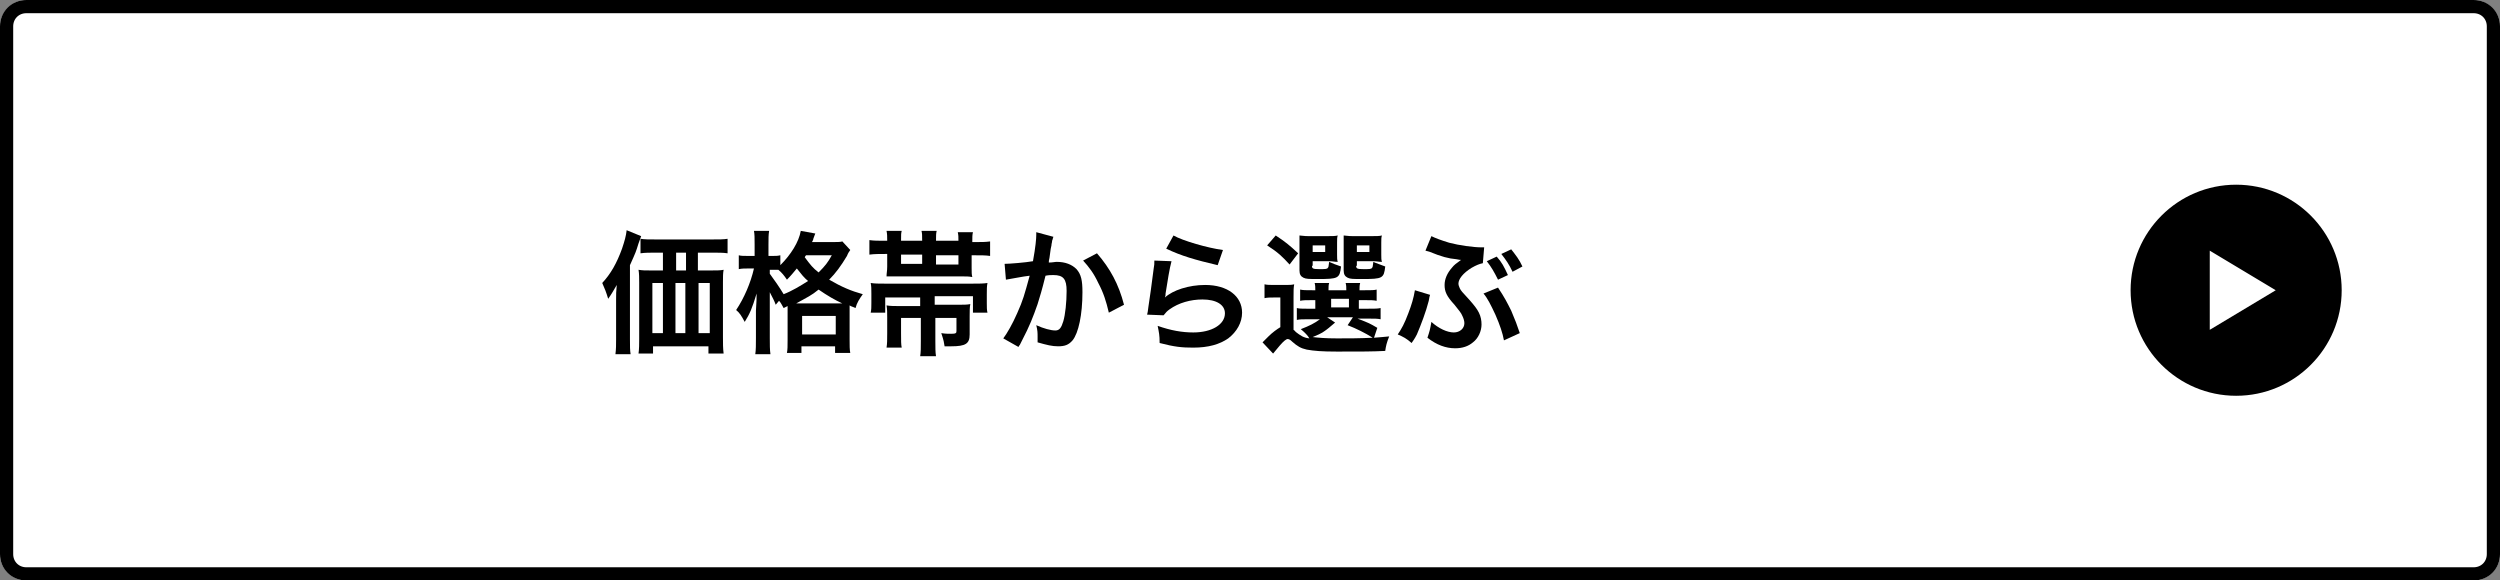
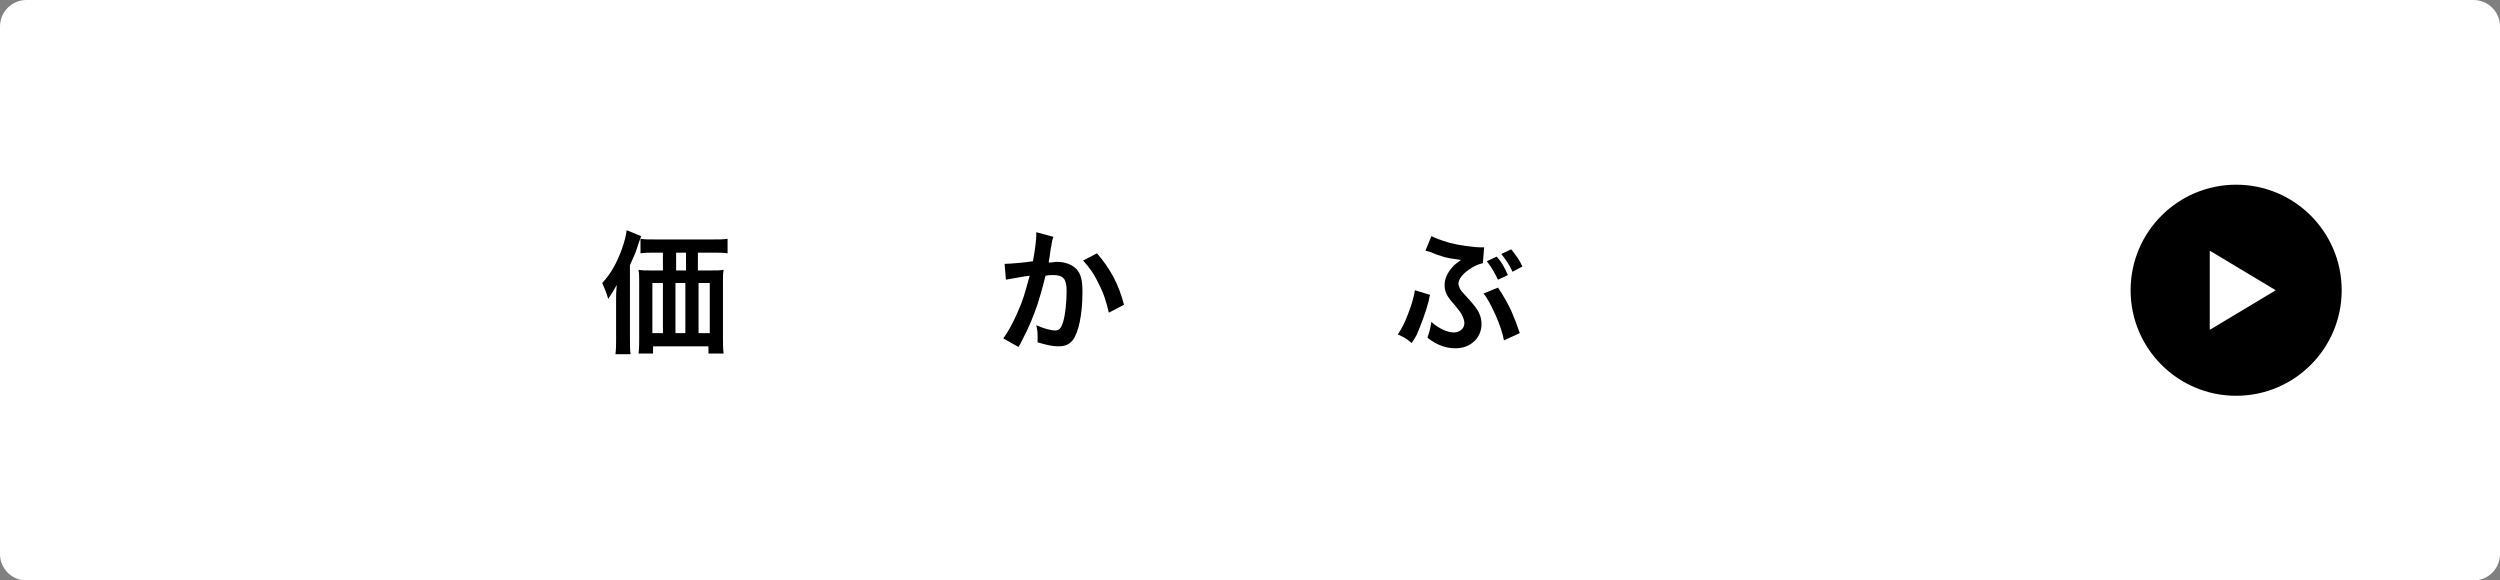
<svg xmlns="http://www.w3.org/2000/svg" version="1.1" id="レイヤー_1" x="0px" y="0px" viewBox="0 0 379 88" style="enable-background:new 0 0 379 88;" xml:space="preserve">
  <rect x="0" y="0" width="379" height="88" fill="#808080" stroke="none" />
  <style type="text/css">
	.st0{fill:#FFFFFF;}
	.st1{fill:none;stroke:#000000;stroke-width:2;}
	.st2{enable-background:new    ;}
</style>
  <g id="価格帯から選ぶ" transform="translate(-337 -4006)">
    <g id="長方形_63" transform="translate(337 4006)">
      <path class="st0" d="M4,0h371c2.2,0,4,1.8,4,4v80c0,2.2-1.8,4-4,4H4c-2.2,0-4-1.8-4-4V4C0,1.8,1.8,0,4,0z" />
-       <path class="st1" d="M4,1h371c1.7,0,3,1.3,3,3v80c0,1.7-1.3,3-3,3H4c-1.7,0-3-1.3-3-3V4C1,2.3,2.3,1,4,1z" />
    </g>
    <g class="st2">
      <path d="M430.4,4051.4c0-0.8,0-1.2,0.1-2.2c-0.4,0.7-0.8,1.4-1.3,2.1c-0.3-1-0.5-1.5-0.9-2.4c1.3-1.4,2.2-3,3-5.2    c0.4-1.2,0.6-1.9,0.7-2.8l2.2,0.9c-0.2,0.5-0.2,0.6-0.4,1.1c-0.4,1.3-0.4,1.3-1.3,3.3v11.2c0,1.1,0,1.7,0.1,2.3h-2.3    c0.1-0.8,0.1-1.4,0.1-2.3V4051.4z M444.9,4047c0.8,0,1.3,0,1.8-0.1c-0.1,0.5-0.1,1.1-0.1,1.9v8.3c0,1,0,1.7,0.1,2.5h-2.3v-1.1H436    v1.1h-2.2c0.1-0.7,0.1-1.5,0.1-2.2v-8.6c0-0.7,0-1.3-0.1-1.9c0.6,0.1,1,0.1,1.8,0.1h1.9v-2.7h-1c-1,0-1.7,0-2.4,0.1v-2.2    c0.6,0.1,1.3,0.1,2.4,0.1h8.4c1.1,0,1.8,0,2.4-0.1v2.2c-0.6-0.1-1.4-0.1-2.4-0.1h-2.1v2.7H444.9z M435.9,4048.9v7.6h1.6v-7.6    H435.9z M441,4044.3h-1.5v2.7h1.5V4044.3z M439.4,4056.5h1.5v-7.6h-1.5V4056.5z M442.9,4056.5h1.7v-7.6h-1.7V4056.5z" />
    </g>
    <g class="st2">
-       <path d="M463,4042.7c0.9,0,1.4,0,1.7-0.1l1.2,1.3c-0.2,0.3-0.3,0.4-0.5,0.9c-0.9,1.5-1.7,2.6-2.7,3.6c1.9,1.1,3.3,1.7,5.1,2.2    c-0.5,0.7-0.9,1.3-1.1,2.1c-0.4-0.2-0.6-0.2-0.9-0.4c0,0.2,0,0.4,0,0.8v4.4c0,0.9,0,1.5,0.1,2h-2.3v-1h-5.1v1h-2.2    c0.1-0.5,0.1-1,0.1-2v-4.4c0-0.2,0-0.4,0-0.7l-0.6,0.3c-0.3-0.5-0.4-0.8-0.7-1.1l-0.5,0.6c-0.3-0.8-0.4-0.9-0.9-1.9v6.9    c0,1.1,0,1.8,0.1,2.5h-2.3c0.1-0.6,0.1-1.5,0.1-2.5v-4.1c0.1-1.7,0.1-1.7,0.1-2.6c-0.7,2.3-1,3-1.8,4.3c-0.5-0.9-0.7-1.3-1.3-1.8    c1.2-1.8,2.2-4.1,2.7-6.3h-0.8c-0.6,0-1,0-1.5,0.1v-2.1c0.3,0.1,0.8,0.1,1.5,0.1h0.9v-1.7c0-1,0-1.6-0.1-2.1h2.3    c-0.1,0.6-0.1,1.1-0.1,2.1v1.7h0.6c0.5,0,0.8,0,1.2-0.1v1.5c1.6-1.6,2.8-3.5,3.1-5.2l2.2,0.4c-0.1,0.2-0.1,0.3-0.3,0.8    c0,0.1,0,0.1-0.2,0.5H463z M453.7,4047.5c0.6,0.8,1.5,2.1,2.1,3.1c1.3-0.5,2.6-1.3,3.7-2c-0.7-0.6-0.9-0.9-1.7-1.9    c-0.5,0.6-0.9,1.1-1.5,1.7c-0.4-0.6-0.8-1.1-1.3-1.5c-0.4,0-0.5,0-0.7,0h-0.6V4047.5z M457.9,4052h6.4c0.3,0,0.3,0,0.4,0    c-1.1-0.5-2.3-1.2-3.6-2.1c-1.1,0.9-1.6,1.1-3.4,2.1H457.9z M458.6,4056.7h5.1v-2.8h-5.1V4056.7z M459.2,4044.7    c-0.1,0.1-0.1,0.1-0.2,0.3c0.9,1.2,1.2,1.6,2.1,2.3c1-1,1.4-1.5,2-2.6H459.2z" />
+       </g>
+     <g class="st2">
+       </g>
+     <g class="st2">
+       <path d="M496.7,4041.9c-0.1,0.2-0.1,0.4-0.2,0.6c0,0.3-0.1,0.4-0.1,0.7c-0.1,0.4-0.1,0.4-0.3,1.9c-0.1,0.4-0.1,0.5-0.1,0.7    c0.6,0,0.9-0.1,1.2-0.1c1.3,0,2.3,0.4,3,1.1c0.7,0.8,0.9,1.7,0.9,3.5c0,3.4-0.6,6.2-1.5,7.3c-0.6,0.7-1.2,0.9-2.2,0.9    c-0.9,0-1.7-0.2-3.1-0.6c0-0.4,0-0.7,0-0.9c0-0.5,0-0.9-0.2-1.7c1.1,0.5,2.2,0.8,2.9,0.8c0.6,0,0.9-0.4,1.2-1.4    c0.3-1,0.5-2.9,0.5-4.6c0-1.8-0.5-2.4-2-2.4c-0.4,0-0.7,0-1.2,0.1c-0.6,2.4-0.8,3-1.2,4.3c-0.7,2-1.2,3.3-2.4,5.6    c-0.1,0.2-0.1,0.2-0.3,0.6c-0.1,0.1-0.1,0.1-0.2,0.3l-2.3-1.3c0.6-0.8,1.4-2.2,2.1-3.8c0.9-2,1.1-2.8,1.9-5.7    c-1,0.1-2.9,0.5-3.6,0.6l-0.2-2.4c0.7,0,3.2-0.2,4.3-0.4c0.4-2.2,0.5-3.4,0.5-4c0-0.1,0-0.2,0-0.4L496.7,4041.9z M503.3,4044.4    c2,2.3,3.3,4.7,4.1,7.8l-2.3,1.2c-0.4-1.7-0.8-3-1.6-4.5c-0.7-1.5-1.4-2.4-2.3-3.4L503.3,4044.4z" />
    </g>
    <g class="st2">
-       <path d="M482.3,4042.7c0-0.9,0-1-0.1-1.5h2.3c-0.1,0.4-0.1,0.7-0.1,1.5h0.2c1.2,0,1.8,0,2.5-0.1v2.2c-0.7-0.1-1.3-0.1-2.5-0.1    h-0.3v1.9c0,0.7,0,1,0.1,1.4c-0.6-0.1-0.8-0.1-1.9-0.1h-9.2c-0.1,0-0.4,0-0.9,0c-0.1,0-0.3,0-0.4,0c-0.3,0-0.3,0-0.6,0    c0-0.5,0.1-0.8,0.1-1.5v-1.9h-0.2c-1.1,0-1.7,0-2.5,0.1v-2.2c0.7,0.1,1.3,0.1,2.5,0.1h0.2c0-0.7,0-1-0.1-1.5h2.3    c-0.1,0.4-0.1,0.5-0.1,1.5h3.2c0-0.8,0-1.1-0.1-1.5h2.3c-0.1,0.4-0.1,0.7-0.1,1.5H482.3z M471.2,4050.9v2.5h-2.2    c0.1-0.5,0.1-0.8,0.1-1.5v-1.4c0-0.7,0-1.1-0.1-1.6c0.6,0.1,1.3,0.1,2.2,0.1h13.2c1,0,1.7,0,2.3-0.1c-0.1,0.5-0.1,1-0.1,1.7v1.4    c0,0.6,0,1,0.1,1.4h-2.2v-2.5h-5.8v1.3h3.5c0.9,0,1.4,0,1.9-0.1c-0.1,0.5-0.1,1.1-0.1,1.8v2.8c0,1.4-0.6,1.8-2.8,1.8    c-0.1,0-0.2,0-1,0c-0.1-0.6-0.1-0.8-0.5-2c0.6,0.1,1,0.1,1.5,0.1c0.7,0,0.8-0.1,0.8-0.4v-2h-3.2v3.5c0,1,0,1.7,0.1,2.3h-2.4    c0.1-0.6,0.1-1.3,0.1-2.3v-3.5h-3v2.3c0,1.2,0,1.7,0.1,2.2h-2.3c0.1-0.6,0.1-1.2,0.1-2.2v-2.4c0-0.7,0-1.2-0.1-1.8    c0.6,0.1,1.2,0.1,2,0.1h3.1v-1.3H471.2z M476.8,4044.6h-3.2v1.4h3.2V4044.6z M482.3,4046.1v-1.4h-3.4v1.4H482.3z" />
-     </g>
-     <g class="st2">
-       <path d="M496.7,4041.9c-0.1,0.2-0.1,0.4-0.2,0.6c0,0.3-0.1,0.4-0.1,0.7c-0.1,0.4-0.1,0.4-0.3,1.9c-0.1,0.4-0.1,0.5-0.1,0.7    c0.6,0,0.9-0.1,1.2-0.1c1.3,0,2.3,0.4,3,1.1c0.7,0.8,0.9,1.7,0.9,3.5c0,3.4-0.6,6.2-1.5,7.3c-0.6,0.7-1.2,0.9-2.2,0.9    c-0.9,0-1.7-0.2-3.1-0.6c0-0.4,0-0.7,0-0.9c0-0.5,0-0.9-0.2-1.7c1.1,0.5,2.2,0.8,2.9,0.8c0.6,0,0.9-0.4,1.2-1.4    c0.3-1,0.5-2.9,0.5-4.6c0-1.8-0.5-2.4-2-2.4c-0.4,0-0.7,0-1.2,0.1c-0.6,2.4-0.8,3-1.2,4.3c-0.7,2-1.2,3.3-2.4,5.6    c-0.1,0.2-0.1,0.2-0.3,0.6c-0.1,0.1-0.1,0.1-0.2,0.3l-2.3-1.3c0.6-0.8,1.4-2.2,2.1-3.8c0.9-2,1.1-2.8,1.9-5.7    c-1,0.1-2.9,0.5-3.6,0.6l-0.2-2.4c0.7,0,3.2-0.2,4.3-0.4c0.4-2.2,0.5-3.4,0.5-4c0-0.1,0-0.2,0-0.4L496.7,4041.9z M503.3,4044.4    c2,2.3,3.3,4.7,4.1,7.8l-2.3,1.2c-0.4-1.7-0.8-3-1.6-4.5c-0.7-1.5-1.4-2.4-2.3-3.4L503.3,4044.4z" />
-       <path d="M514.6,4045.6c-0.3,1.1-0.6,3-0.9,4.9c0,0.3,0,0.3-0.1,0.6l0,0c1.2-1.1,3.6-1.9,6.1-1.9c3.4,0,5.6,1.7,5.6,4.2    c0,1.5-0.8,2.9-2.1,3.9c-1.3,0.9-3,1.4-5.3,1.4c-1.7,0-2.8-0.1-5.1-0.7c0-1.2-0.1-1.6-0.3-2.6c2,0.7,3.7,1,5.4,1    c2.8,0,4.8-1.2,4.8-2.9c0-1.3-1.3-2.1-3.4-2.1c-1.8,0-3.6,0.5-5,1.5c-0.4,0.3-0.5,0.4-0.9,0.9l-2.5-0.1c0.1-0.4,0.1-0.4,0.2-1.2    c0.2-1.2,0.5-3.5,0.8-5.8c0.1-0.5,0.1-0.7,0.1-1.2L514.6,4045.6z M514.9,4041.7c1.4,0.8,5.2,1.9,7.5,2.2l-0.8,2.3    c-3.4-0.8-5.5-1.4-7.8-2.5L514.9,4041.7z" />
-     </g>
-     <g class="st2">
-       <path d="M545.3,4057.2c1.1-0.1,1.4-0.1,2.3-0.2c-0.4,1-0.5,1.5-0.6,2.2c-2,0.1-3.4,0.1-7.3,0.1c-2.3,0-3.5-0.1-4.6-0.3    c-0.9-0.2-1.4-0.5-2.2-1.2c-0.3-0.3-0.5-0.4-0.7-0.4c-0.2,0-0.6,0.3-1.2,1c-0.1,0.1-0.4,0.5-1,1.2l-1.6-1.7    c0.2-0.2,0.2-0.2,0.9-0.9c0.6-0.6,1.3-1.1,1.8-1.4v-4.5h-1c-0.6,0-0.9,0-1.4,0.1v-2.1c0.4,0.1,0.8,0.1,1.6,0.1h1.4    c0.8,0,1.1,0,1.5-0.1c-0.1,0.5-0.1,1-0.1,2v4.9c0.1,0.1,0.3,0.2,0.3,0.3c0.8,0.6,1.2,0.9,2.1,1c-0.2-0.4-0.7-0.9-1.3-1.4    c1.3-0.5,2.1-0.9,2.9-1.5h-1.9c-0.8,0-1.1,0-1.6,0.1v-1.8c0.4,0.1,0.8,0.1,1.5,0.1h1.3v-1.3h-0.4c-1,0-1.4,0-1.9,0.1v-1.7    c0.5,0.1,0.8,0.1,1.9,0.1h0.4c0-0.5,0-0.7-0.1-1.1h2.2c-0.1,0.3-0.1,0.6-0.1,1.1h2.7c0-0.5,0-0.7-0.1-1.1h2.2    c-0.1,0.4-0.1,0.6-0.1,1.1h0.8c1,0,1.4,0,1.8-0.1v1.7c-0.5-0.1-0.9-0.1-1.9-0.1h-0.8v1.3h1.4c1.1,0,1.4,0,1.9-0.1v1.7    c-0.5-0.1-0.9-0.1-1.9-0.1h-1.6c1.8,0.7,1.8,0.7,3,1.4L545.3,4057.2z M530.4,4041.7c1.5,1,2,1.4,3.4,2.7l-1.3,1.7    c-1.1-1.2-1.7-1.8-3.4-2.9L530.4,4041.7z M535.9,4046.3c0,0.4,0.1,0.5,1.1,0.5c0.9,0,1.2,0,1.3-0.2c0.1-0.1,0.1-0.1,0.2-0.9    c0.7,0.3,0.9,0.4,1.8,0.7c-0.2,1.8-0.4,1.9-3.5,1.9c-1.4,0-1.8,0-2.2-0.2c-0.4-0.2-0.6-0.5-0.6-1.1v-4c0-0.8,0-0.8,0-0.9    c0-0.2,0-0.2,0-0.4c0.3,0,0.6,0.1,1.4,0.1v0h2.6c1,0,1.4,0,1.8-0.1c-0.1,0.3-0.1,0.5-0.1,1.1v1.8c0,0.5,0,0.8,0.1,1.1    c-0.5,0-0.8-0.1-1.3-0.1h-2.5V4046.3z M537.9,4044.2v-1h-1.9v1H537.9z M539.4,4054.9c-1.5,1.3-1.9,1.6-3.4,2.2    c0.9,0.1,1.9,0.2,3.7,0.2c1.7,0,3.4,0,5.4-0.1c-1.1-0.7-2.5-1.4-3.8-1.9l0.8-1.2h-3.9L539.4,4054.9z M538.8,4051.3v1.3h2.7v-1.3    H538.8z M542.6,4046.3c0,0.4,0.1,0.5,1.1,0.5c0.9,0,1.2,0,1.3-0.2c0.1-0.1,0.1-0.1,0.2-0.9c0.2,0.1,0.2,0.1,1,0.4    c0.5,0.2,0.5,0.2,0.8,0.3c-0.2,1.8-0.4,1.9-3.5,1.9c-1.4,0-1.8,0-2.2-0.2c-0.4-0.2-0.6-0.5-0.6-1.1v-4c0-0.8,0-0.8,0-0.9    c0-0.2,0-0.2,0-0.4c0.3,0,0.6,0.1,1.4,0.1v0h2.6c1,0,1.4,0,1.8-0.1c-0.1,0.3-0.1,0.5-0.1,1.1v1.8c0,0.5,0,0.8,0.1,1.1    c-0.5,0-0.8-0.1-1.3-0.1h-2.5V4046.3z M544.6,4044.2v-1h-1.9v1H544.6z" />
-     </g>
+       </g>
    <g class="st2">
      <path d="M553.8,4050.7c-0.1,0.3-0.1,0.3-0.2,0.9c-0.4,1.6-1.2,3.7-1.8,5.1c-0.1,0.2-0.3,0.6-0.8,1.3c-0.8-0.7-1.2-0.9-2.1-1.3    c0.6-0.9,1-1.6,1.6-3.2c0.5-1.3,0.8-2.3,1-3.5L553.8,4050.7z M561.8,4045.9c-0.5,0.1-1,0.3-1.7,0.7c-1.3,0.8-2,1.7-2,2.4    c0,0.2,0.1,0.5,0.2,0.7c0.2,0.4,0.3,0.5,1.5,1.8c0.7,0.8,1.1,1.3,1.4,1.9c0.3,0.6,0.4,1.2,0.4,1.8c0,1-0.5,2.1-1.3,2.7    c-0.7,0.6-1.6,0.9-2.7,0.9c-1.4,0-2.8-0.5-4.2-1.6c0.3-0.9,0.4-1.2,0.6-2.4c1.1,1,2.4,1.6,3.4,1.6c0.9,0,1.6-0.6,1.6-1.4    c0-0.3-0.1-0.7-0.3-1.1c-0.2-0.5-0.5-0.8-1.2-1.7c-1.2-1.3-1.5-2-1.5-3c0-0.9,0.4-1.8,1.1-2.6c0.4-0.5,0.6-0.6,1.4-1.2    c-0.2,0-0.2,0-0.7-0.1c-1.2-0.1-2.3-0.4-4-1.1c-0.3-0.1-0.4-0.1-0.7-0.2l0.9-2.2c0.6,0.3,1.4,0.6,2.7,1c1.5,0.4,3.7,0.7,4.9,0.7    c0.1,0,0.2,0,0.4,0L561.8,4045.9z M564.1,4049.6c1,1.5,1.4,2.3,2,3.5c0.6,1.4,0.9,2.2,1.3,3.4l-2.4,1.1c-0.2-1.1-0.6-2.3-1.3-3.9    c-0.7-1.5-1.2-2.5-1.8-3.2L564.1,4049.6z M563.9,4044.9c0.8,0.9,1.1,1.5,1.7,2.8l-1.5,0.7c-0.6-1.2-1-1.9-1.7-2.8L563.9,4044.9z     M566.3,4047.2c-0.5-1.1-1-1.8-1.7-2.7l1.5-0.7c0.7,0.9,1.2,1.5,1.7,2.6L566.3,4047.2z" />
    </g>
    <g id="グループ_30" transform="translate(-844)">
      <circle id="楕円形_1" cx="1520" cy="4050" r="16" />
      <path id="多角形_5" class="st0" d="M1526,4050l-10,6v-12L1526,4050z" />
    </g>
  </g>
</svg>